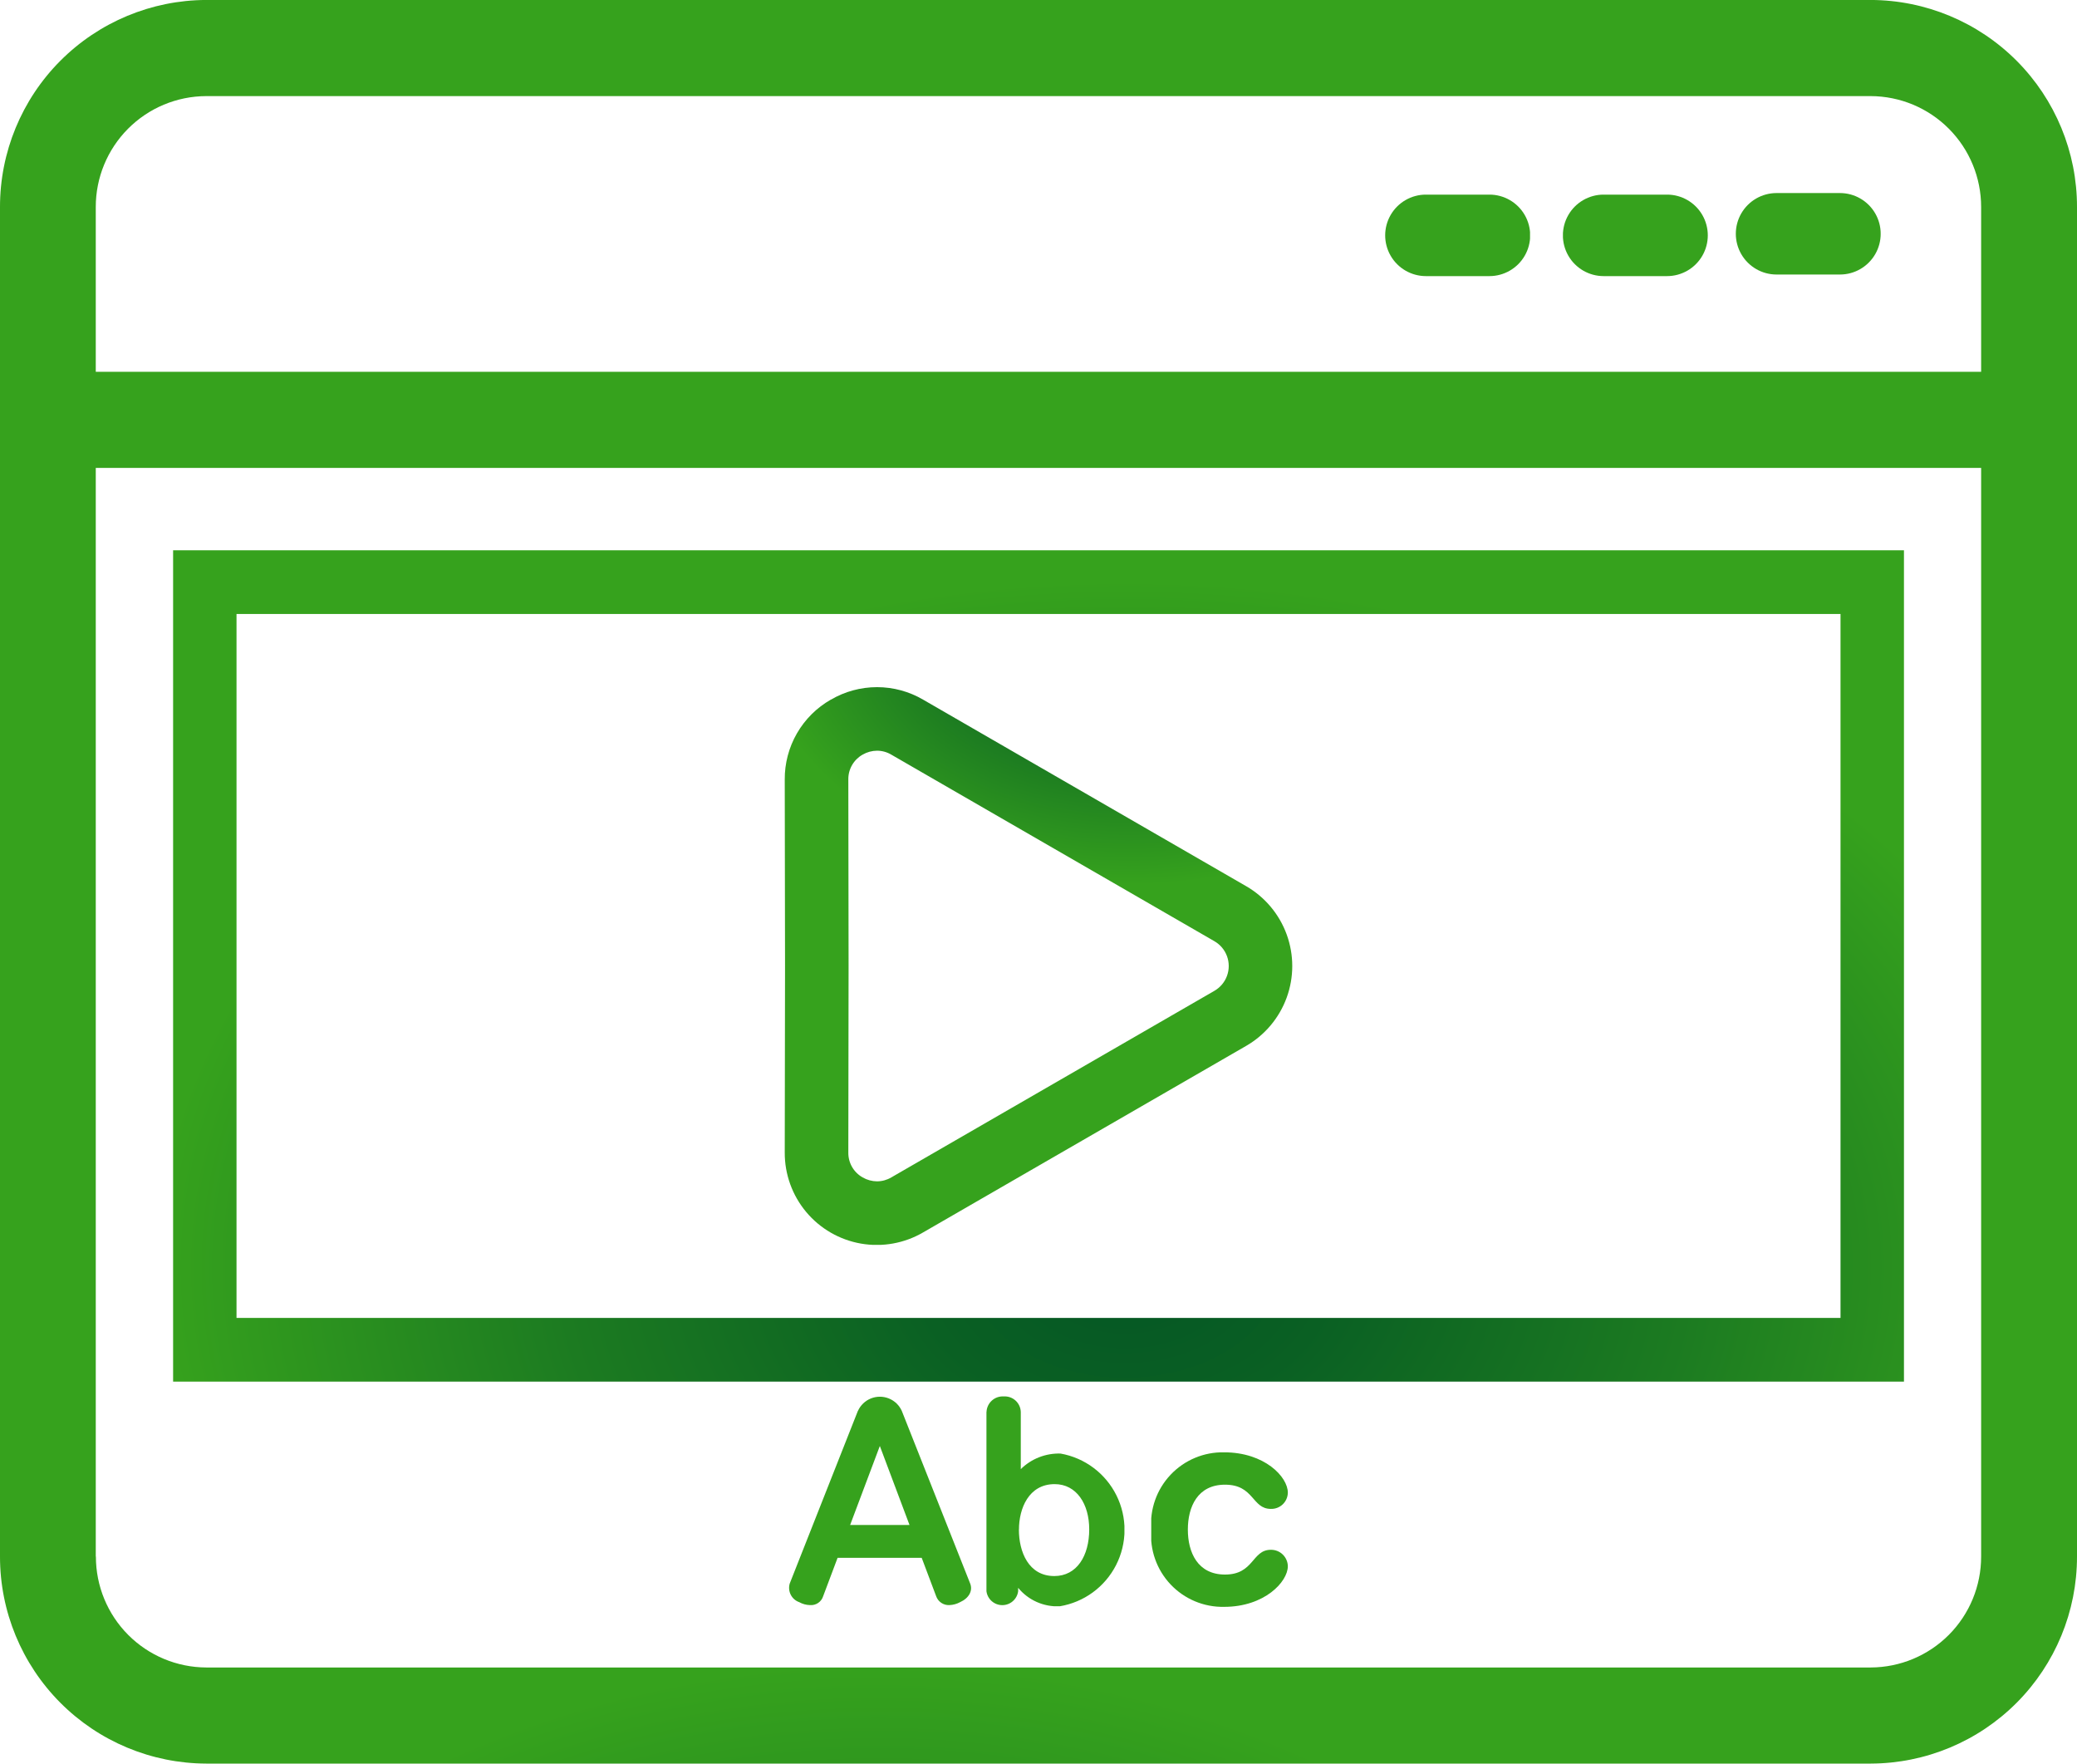
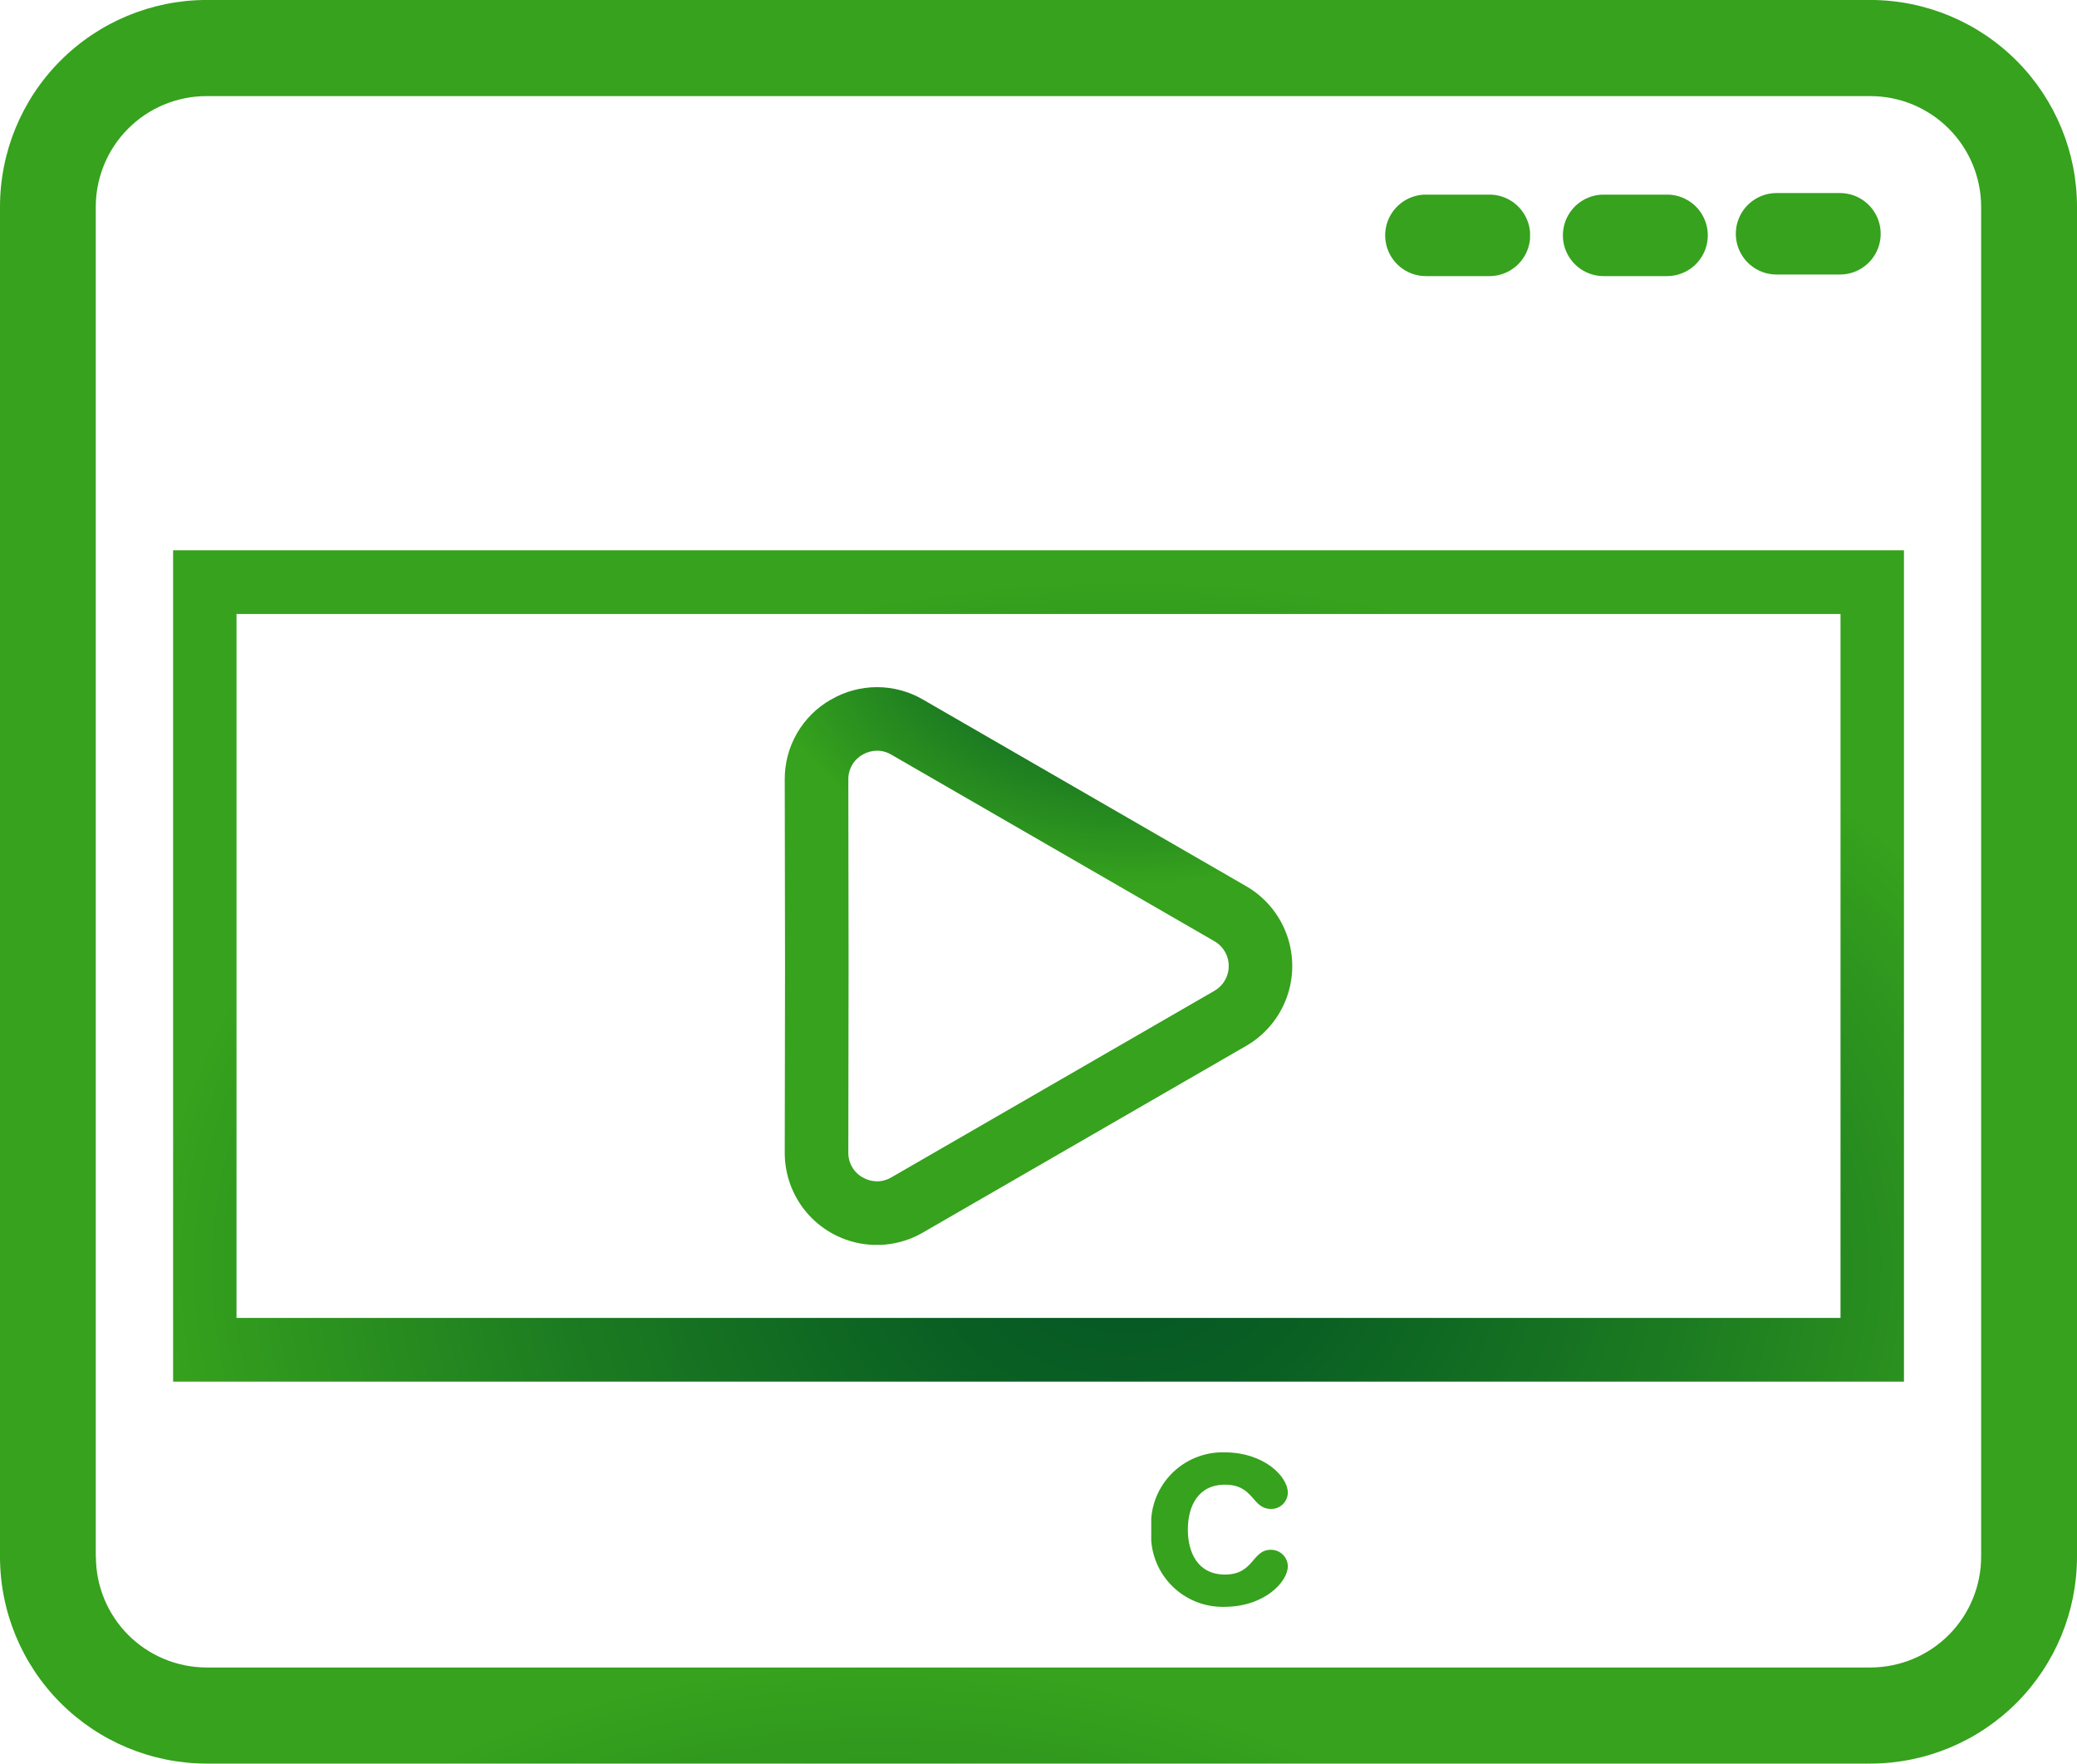
<svg xmlns="http://www.w3.org/2000/svg" xmlns:xlink="http://www.w3.org/1999/xlink" width="64" height="54.337" viewBox="0 0 64 54.337">
  <defs>
    <clipPath id="clip-path">
      <path id="Trazado_38404" data-name="Trazado 38404" d="M2.951,47.959V6.379a3.414,3.414,0,0,1,3.4-3.417H57.646a3.414,3.414,0,0,1,3.4,3.417v41.58a3.414,3.414,0,0,1-3.4,3.417H6.355a3.413,3.413,0,0,1-3.4-3.417M6.355,0A6.373,6.373,0,0,0,0,6.379v41.58a6.374,6.374,0,0,0,6.355,6.378H57.646A6.373,6.373,0,0,0,64,47.959V6.379A6.373,6.373,0,0,0,57.646,0Z" transform="translate(0 -0.001)" fill="none" />
    </clipPath>
    <radialGradient id="radial-gradient" cx="0.5" cy="0.5" r="0.565" gradientTransform="matrix(0.846, 0, 0, -0.929, 0, 1.929)" gradientUnits="objectBoundingBox">
      <stop offset="0" stop-color="#045625" />
      <stop offset="0.214" stop-color="#0a6023" />
      <stop offset="0.58" stop-color="#1c7b21" />
      <stop offset="1" stop-color="#36a21d" />
    </radialGradient>
    <clipPath id="clip-path-2">
      <rect id="Rectángulo_7538" data-name="Rectángulo 7538" width="61.039" height="2.961" fill="none" />
    </clipPath>
    <radialGradient id="radial-gradient-2" cx="0.5" r="7.325" gradientTransform="matrix(0.048, 0, 0, -1, -0.023, 28.959)" xlink:href="#radial-gradient" />
    <clipPath id="clip-path-3">
      <path id="Trazado_38405" data-name="Trazado 38405" d="M59.143,8.1a1.255,1.255,0,1,0,0,2.511H61.1a1.255,1.255,0,1,0,0-2.511Z" transform="translate(-57.887 -8.101)" fill="none" />
    </clipPath>
    <radialGradient id="radial-gradient-3" cx="0.5" r="0.676" gradientTransform="matrix(0.562, 0, 0, -1.421, -4.201, 46.617)" xlink:href="#radial-gradient" />
    <clipPath id="clip-path-4">
      <path id="Trazado_38406" data-name="Trazado 38406" d="M66.571,8.1a1.255,1.255,0,0,0,0,2.511h1.954a1.255,1.255,0,1,0,0-2.511Z" transform="translate(-65.317 -8.101)" fill="none" />
    </clipPath>
    <radialGradient id="radial-gradient-4" cx="0.5" r="0.676" gradientTransform="matrix(0.562, 0, 0, -1.421, -4.74, 46.617)" xlink:href="#radial-gradient" />
    <clipPath id="clip-path-5">
      <path id="Trazado_38407" data-name="Trazado 38407" d="M73.83,8.035a1.255,1.255,0,1,0,0,2.51h1.954a1.255,1.255,0,0,0,0-2.51Z" transform="translate(-72.574 -8.035)" fill="none" />
    </clipPath>
    <radialGradient id="radial-gradient-5" cx="0.5" r="0.676" gradientTransform="matrix(0.562, 0, 0, -1.421, -5.269, 46.678)" xlink:href="#radial-gradient" />
    <clipPath id="clip-path-6">
-       <path id="Trazado_38408" data-name="Trazado 38408" d="M35.776,59.643l.914,2.433H34.861ZM35.1,58.56l-2.1,5.319a.467.467,0,0,0,.293.576.715.715,0,0,0,.328.09.393.393,0,0,0,.409-.275l.444-1.181h2.592l.445,1.181a.41.41,0,0,0,.408.275.751.751,0,0,0,.329-.09c.275-.124.4-.354.311-.576L36.452,58.56a.741.741,0,0,0-1.35,0" transform="translate(-32.98 -58.125)" fill="none" />
-     </clipPath>
+       </clipPath>
    <radialGradient id="radial-gradient-6" cx="0.5" r="0.47" gradientTransform="matrix(1.119, 0, 0, -1, 0.507, 3.521)" xlink:href="#radial-gradient" />
    <clipPath id="clip-path-7">
-       <path id="Trazado_38409" data-name="Trazado 38409" d="M42.225,62.215c0-.649.3-1.4,1.1-1.4.674,0,1.065.612,1.065,1.393,0,.817-.382,1.439-1.075,1.439-.8,0-1.092-.755-1.092-1.43m-1-3.623v5.523a.493.493,0,0,0,.977,0v-.107a1.563,1.563,0,0,0,1.279.569,2.387,2.387,0,0,0,.027-4.706,1.671,1.671,0,0,0-1.225.48V58.593a.493.493,0,0,0-.523-.48.5.5,0,0,0-.533.48" transform="translate(-41.222 -58.113)" fill="none" />
-     </clipPath>
+       </clipPath>
    <radialGradient id="radial-gradient-7" cx="0.5" r="0.423" gradientTransform="matrix(1.52, 0, 0, -1, 3.731, 3.5)" xlink:href="#radial-gradient" />
    <clipPath id="clip-path-8">
      <path id="Trazado_38410" data-name="Trazado 38410" d="M48.11,62.82a2.207,2.207,0,0,0,2.247,2.38c1.243,0,1.962-.773,1.962-1.252a.516.516,0,0,0-.524-.506c-.586,0-.515.763-1.412.763-.843,0-1.145-.683-1.145-1.385s.3-1.384,1.145-1.384c.9,0,.826.746,1.412.746a.508.508,0,0,0,.524-.5c0-.489-.719-1.243-1.962-1.243a2.207,2.207,0,0,0-2.247,2.38" transform="translate(-48.11 -60.44)" fill="none" />
    </clipPath>
    <radialGradient id="radial-gradient-8" cx="0.5" r="0.472" gradientTransform="matrix(1.131, 0, 0, -1, 1.108, 4.03)" xlink:href="#radial-gradient" />
    <clipPath id="clip-path-9">
      <path id="Trazado_38411" data-name="Trazado 38411" d="M35.226,43.7a.865.865,0,0,1-.441-.766l.008-5.745-.008-5.749a.864.864,0,0,1,.441-.766.9.9,0,0,1,.446-.121.86.86,0,0,1,.438.122l9.954,5.747a.882.882,0,0,1,0,1.53L36.109,43.7a.868.868,0,0,1-.438.121.9.9,0,0,1-.445-.121m-.979-14.721a2.811,2.811,0,0,0-1.421,2.465l.009,5.744-.009,5.744a2.835,2.835,0,0,0,4.265,2.462l9.949-5.744a2.841,2.841,0,0,0,0-4.925l-9.949-5.744a2.813,2.813,0,0,0-2.844,0" transform="translate(-32.826 -28.591)" fill="none" />
    </clipPath>
    <radialGradient id="radial-gradient-9" cx="0.5" r="0.478" gradientTransform="matrix(0, -1, -1.562, 0, 1.46, 0.376)" xlink:href="#radial-gradient" />
    <clipPath id="clip-path-10">
      <path id="Trazado_38412" data-name="Trazado 38412" d="M9.158,24.862H58.583V46.551H9.158ZM7.2,48.514H60.538V22.9H7.2Z" transform="translate(-7.204 -22.899)" fill="none" />
    </clipPath>
    <radialGradient id="radial-gradient-10" cx="0.5" r="0.82" gradientTransform="matrix(0, -1, -0.677, 0, 0.888, 1.36)" xlink:href="#radial-gradient" />
  </defs>
  <g id="subtitulos" transform="translate(-4091 -11653.056)">
    <g id="Grupo_30122" data-name="Grupo 30122" transform="translate(4091 11653.056)">
      <g id="Grupo_30103" data-name="Grupo 30103">
        <g id="Grupo_30102" data-name="Grupo 30102" clip-path="url(#clip-path)">
          <rect id="Rectángulo_7536" data-name="Rectángulo 7536" width="64" height="54.336" transform="translate(0 0)" fill="url(#radial-gradient)" />
        </g>
      </g>
      <g id="Grupo_30105" data-name="Grupo 30105" transform="translate(1.481 11.455)">
        <g id="Grupo_30104" data-name="Grupo 30104" clip-path="url(#clip-path-2)">
-           <rect id="Rectángulo_7537" data-name="Rectángulo 7537" width="61.039" height="2.961" transform="translate(0 0)" fill="url(#radial-gradient-2)" />
-         </g>
+           </g>
      </g>
      <g id="Grupo_30107" data-name="Grupo 30107" transform="translate(42.682 5.997)">
        <g id="Grupo_30106" data-name="Grupo 30106" clip-path="url(#clip-path-3)">
          <rect id="Rectángulo_7539" data-name="Rectángulo 7539" width="4.464" height="2.511" transform="translate(0 0)" fill="url(#radial-gradient-3)" />
        </g>
      </g>
      <g id="Grupo_30109" data-name="Grupo 30109" transform="translate(48.16 5.997)">
        <g id="Grupo_30108" data-name="Grupo 30108" clip-path="url(#clip-path-4)">
          <rect id="Rectángulo_7540" data-name="Rectángulo 7540" width="4.464" height="2.511" transform="translate(0 0)" fill="url(#radial-gradient-4)" />
        </g>
      </g>
      <g id="Grupo_30111" data-name="Grupo 30111" transform="translate(53.486 5.948)">
        <g id="Grupo_30110" data-name="Grupo 30110" clip-path="url(#clip-path-5)">
          <rect id="Rectángulo_7541" data-name="Rectángulo 7541" width="4.464" height="2.51" transform="translate(0 0)" fill="url(#radial-gradient-5)" />
        </g>
      </g>
      <g id="Grupo_30113" data-name="Grupo 30113" transform="translate(24.315 43.033)">
        <g id="Grupo_30112" data-name="Grupo 30112" clip-path="url(#clip-path-6)">
          <rect id="Rectángulo_7542" data-name="Rectángulo 7542" width="5.736" height="6.42" transform="translate(-0.063 0)" fill="url(#radial-gradient-6)" />
        </g>
      </g>
      <g id="Grupo_30115" data-name="Grupo 30115" transform="translate(30.395 43.024)">
        <g id="Grupo_30114" data-name="Grupo 30114" clip-path="url(#clip-path-7)">
          <rect id="Rectángulo_7543" data-name="Rectángulo 7543" width="4.253" height="6.465" transform="translate(0 0)" fill="url(#radial-gradient-7)" />
        </g>
      </g>
      <g id="Grupo_30117" data-name="Grupo 30117" transform="translate(35.474 44.747)">
        <g id="Grupo_30116" data-name="Grupo 30116" clip-path="url(#clip-path-8)">
          <rect id="Rectángulo_7544" data-name="Rectángulo 7544" width="4.209" height="4.76" transform="translate(0 0)" fill="url(#radial-gradient-8)" />
        </g>
      </g>
      <g id="Grupo_30119" data-name="Grupo 30119" transform="translate(24.181 21.167)">
        <g id="Grupo_30118" data-name="Grupo 30118" clip-path="url(#clip-path-9)">
          <rect id="Rectángulo_7545" data-name="Rectángulo 7545" width="15.64" height="17.187" transform="translate(-0.001 0)" fill="url(#radial-gradient-9)" />
        </g>
      </g>
      <g id="Grupo_30121" data-name="Grupo 30121" transform="translate(5.334 16.953)">
        <g id="Grupo_30120" data-name="Grupo 30120" clip-path="url(#clip-path-10)">
          <rect id="Rectángulo_7546" data-name="Rectángulo 7546" width="53.334" height="25.615" transform="translate(0 0)" fill="url(#radial-gradient-10)" />
        </g>
      </g>
    </g>
  </g>
</svg>